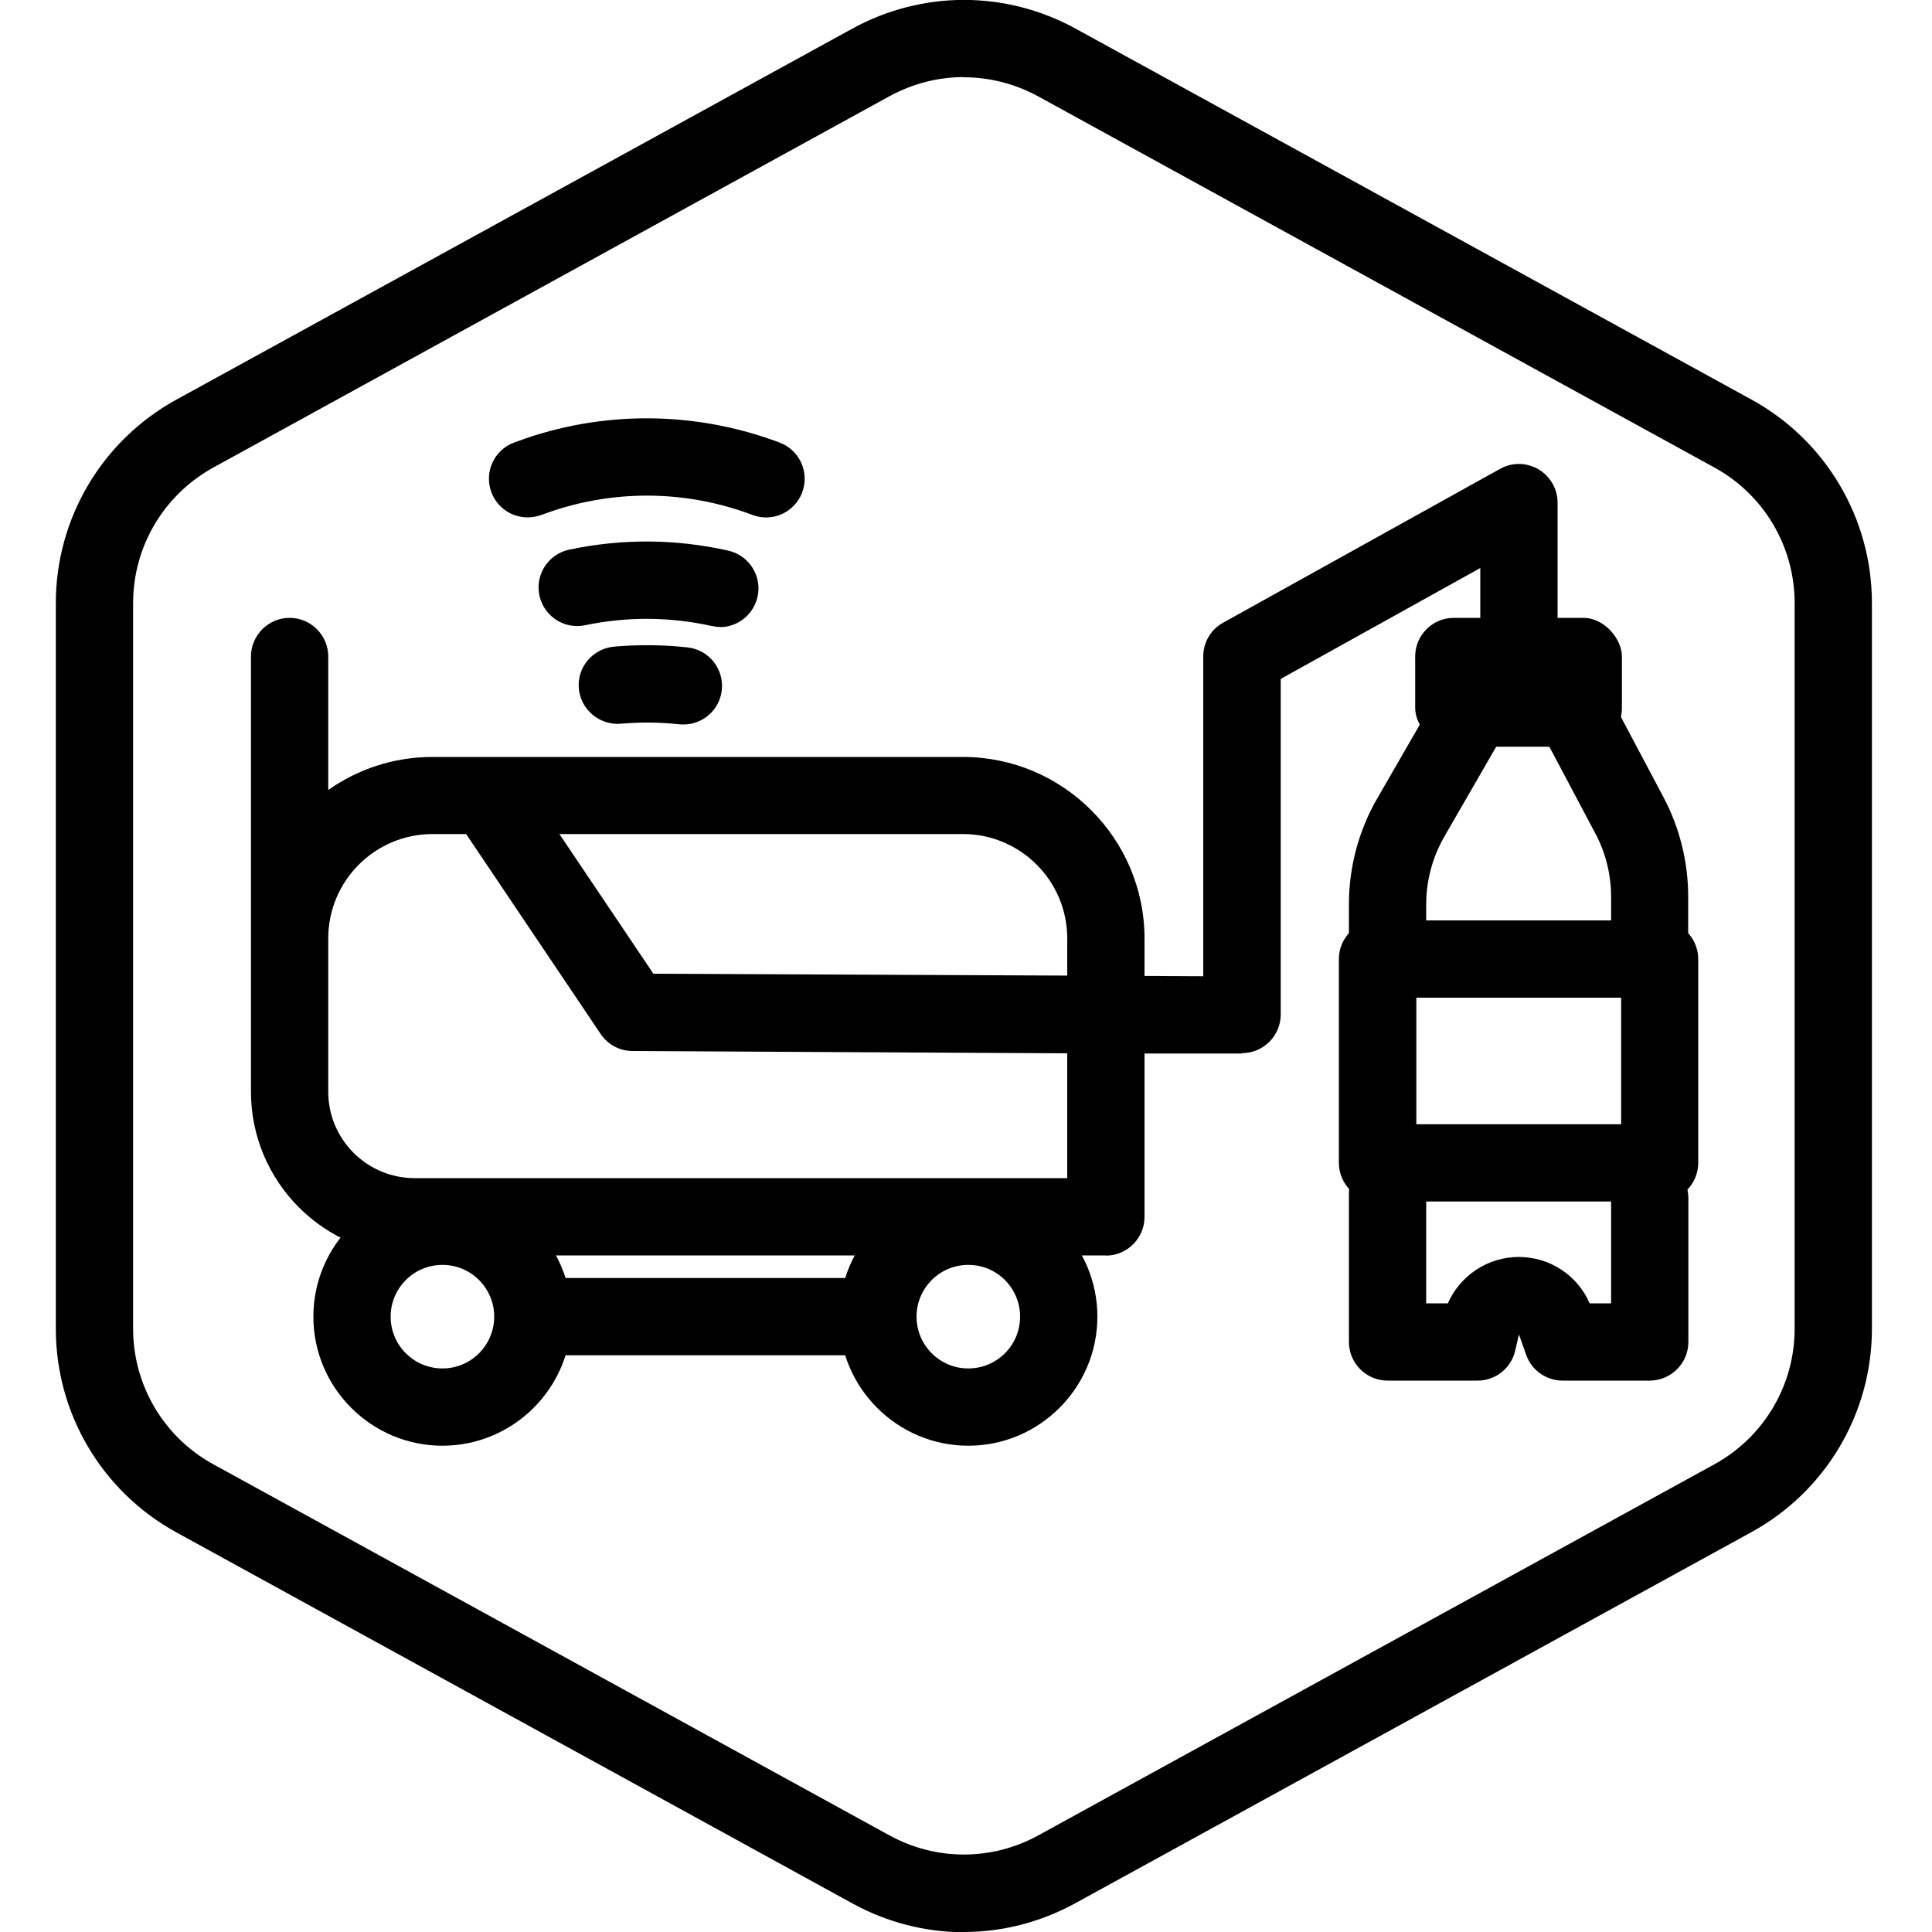
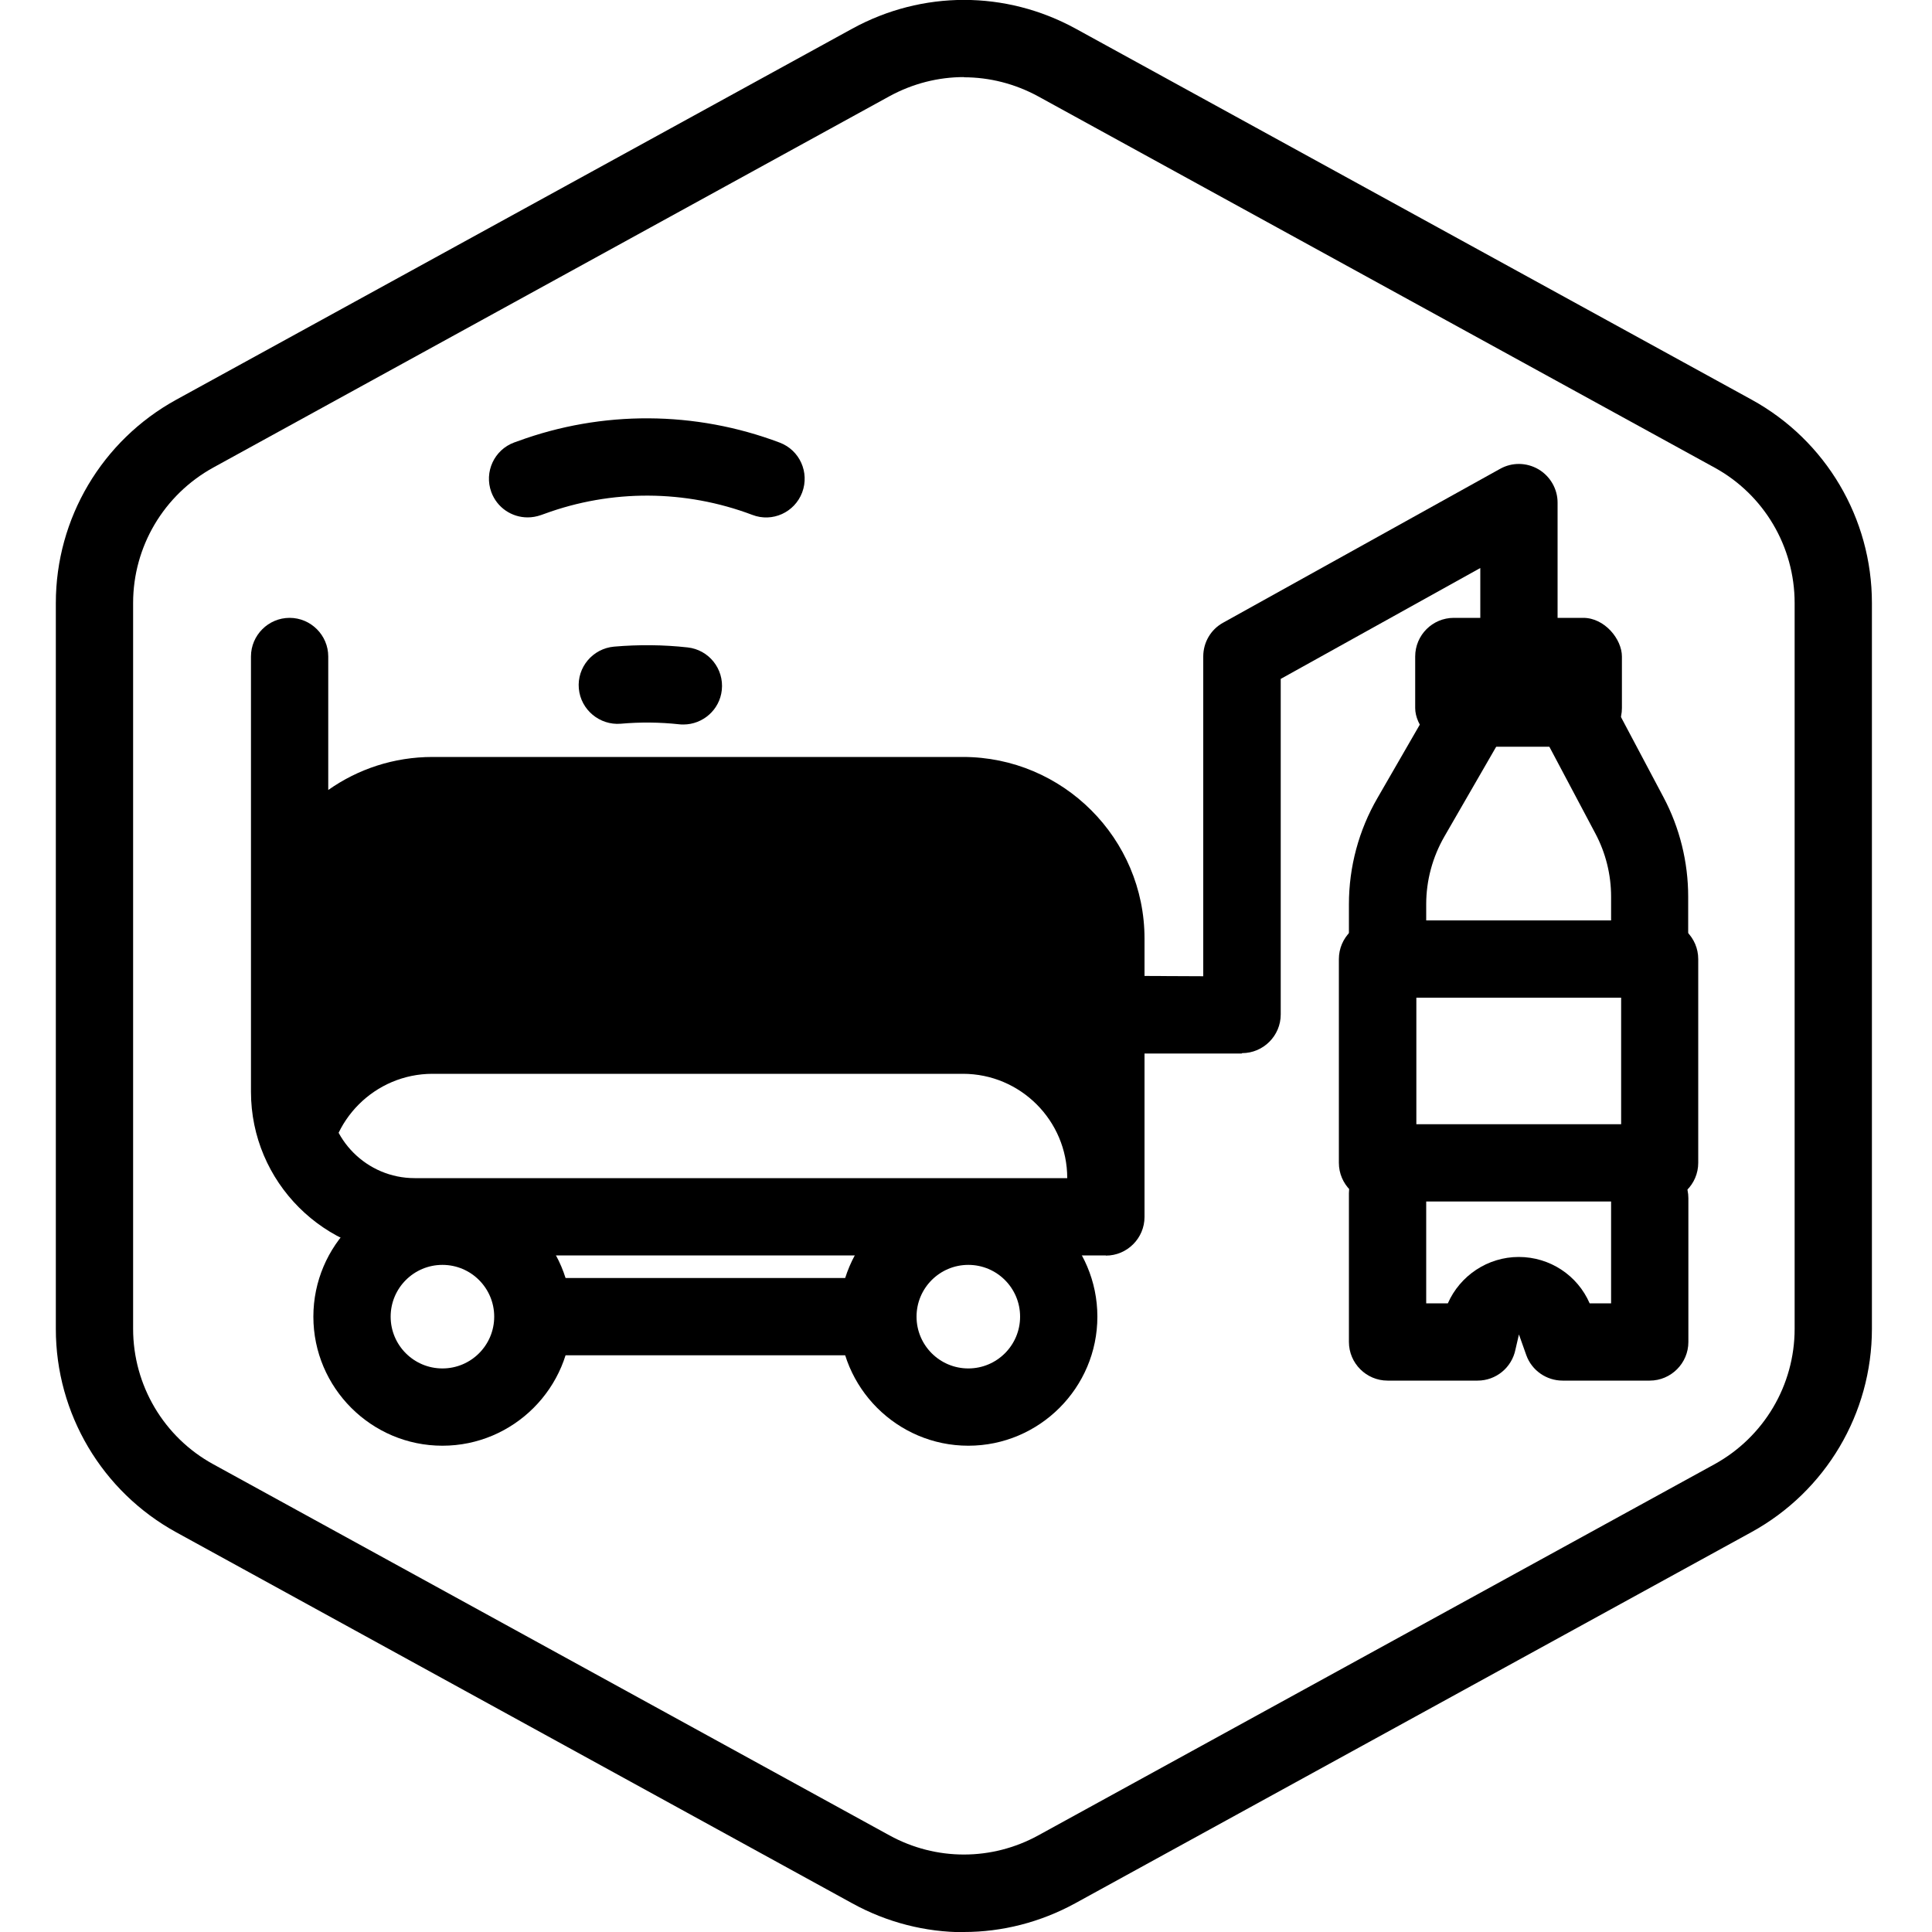
<svg xmlns="http://www.w3.org/2000/svg" id="Layer_1" data-name="Layer 1" viewBox="0 0 100 100">
  <defs>
    <style>
      .cls-1 {
        stroke-width: 0px;
      }
    </style>
  </defs>
  <g id="Hexagon">
    <path class="cls-1" d="M49.89,100.01c-1.98,0-3.97-.5-5.77-1.49l-35-19.21c-3.84-2.11-6.23-6.14-6.23-10.52V31.21c0-4.38,2.39-8.41,6.23-10.52L44.12,1.48c3.62-1.98,7.93-1.98,11.55,0l35,19.21c3.84,2.11,6.22,6.14,6.22,10.52v37.57c0,4.38-2.39,8.41-6.23,10.52l-35,19.21c-1.81.99-3.79,1.49-5.77,1.49ZM49.89,3.99c-1.32,0-2.64.33-3.85.99L11.04,24.2c-2.56,1.41-4.15,4.09-4.15,7.01v37.57c0,2.92,1.59,5.61,4.15,7.01l35,19.21c2.41,1.32,5.29,1.32,7.7,0l35-19.21c2.56-1.41,4.15-4.09,4.15-7.01V31.21c0-2.92-1.59-5.61-4.15-7.01L53.74,4.99c-1.21-.66-2.53-.99-3.85-.99Z" />
  </g>
  <g>
    <rect class="cls-1" x="73.25" y="31.98" width="10.7" height="6.67" rx="2" ry="2" />
    <path class="cls-1" d="M85.9,62.19h-14.6c-1.1,0-2-.9-2-2v-10.55c0-1.1.9-2,2-2h14.6c1.1,0,2,.9,2,2v10.55c0,1.1-.9,2-2,2ZM73.31,58.19h10.6v-6.55h-10.6v6.55Z" />
    <path class="cls-1" d="M85.39,50.48c-1.1,0-2-.9-2-2v-2.07c0-1.14-.28-2.27-.82-3.28l-2.8-5.28c-.52-.98-.15-2.19.83-2.7.97-.52,2.19-.15,2.7.83l2.8,5.28c.84,1.58,1.28,3.36,1.28,5.15v2.07c0,1.1-.9,2-2,2Z" />
    <path class="cls-1" d="M85.39,71.46h-4.51c-.84,0-1.6-.53-1.88-1.32l-.38-1.07-.18.78c-.19.94-1.01,1.61-1.96,1.61h-4.66c-1.1,0-2-.9-2-2v-7.7c0-1.1.9-2,2-2s2,.9,2,2v5.7h1.12c.63-1.43,2.06-2.4,3.67-2.4s3.04.95,3.67,2.4h1.11v-5.44c0-1.1.9-2,2-2s2,.9,2,2v7.44c0,1.1-.9,2-2,2Z" />
    <path class="cls-1" d="M71.82,50.48c-1.1,0-2-.9-2-2v-1.68c0-1.93.51-3.83,1.48-5.5l3.11-5.39c.55-.96,1.78-1.29,2.73-.73.96.55,1.28,1.78.73,2.73l-3.11,5.39c-.61,1.06-.94,2.27-.94,3.5v1.68c0,1.1-.9,2-2,2Z" />
-     <path class="cls-1" d="M57.24,64.98H21.46c-4.67,0-8.47-3.8-8.47-8.47v-22.53c0-1.1.9-2,2-2s2,.9,2,2v6.91c1.53-1.08,3.39-1.71,5.4-1.71h27.45c5.18,0,9.4,4.22,9.4,9.4v14.41c0,1.1-.9,2-2,2ZM16.99,48.58v7.93c0,2.47,2.01,4.47,4.47,4.47h33.78v-12.41c0-2.98-2.42-5.4-5.4-5.4h-27.45c-2.98,0-5.4,2.42-5.4,5.4Z" />
+     <path class="cls-1" d="M57.24,64.98H21.46c-4.67,0-8.47-3.8-8.47-8.47v-22.53c0-1.1.9-2,2-2s2,.9,2,2v6.91c1.53-1.08,3.39-1.71,5.4-1.71h27.45c5.18,0,9.4,4.22,9.4,9.4v14.41c0,1.1-.9,2-2,2ZM16.99,48.58v7.93c0,2.47,2.01,4.47,4.47,4.47h33.78c0-2.98-2.42-5.4-5.4-5.4h-27.45c-2.98,0-5.4,2.42-5.4,5.4Z" />
    <path class="cls-1" d="M64.27,54.53h-7.03l-24.5-.13c-.66,0-1.28-.33-1.65-.88l-7.34-10.91c-.62-.92-.37-2.16.54-2.78.92-.62,2.16-.37,2.78.54l6.75,10.03,28.46.13v-16.55c0-.73.39-1.4,1.03-1.75l14.33-7.96c.62-.35,1.37-.34,1.99.02.61.36.99,1.02.99,1.72v8.31c0,1.1-.9,2-2,2s-2-.9-2-2v-4.92l-10.33,5.74v17.37c0,1.1-.9,2-2,2Z" />
    <g>
      <path class="cls-1" d="M22.9,74.83c-3.68,0-6.68-3-6.68-6.68s3-6.68,6.68-6.68,6.68,3,6.68,6.68-3,6.68-6.68,6.68ZM22.9,65.47c-1.48,0-2.68,1.2-2.68,2.68s1.2,2.68,2.68,2.68,2.68-1.2,2.68-2.68-1.2-2.68-2.68-2.68Z" />
      <path class="cls-1" d="M45.27,70.15h-17.46c-1.1,0-2-.9-2-2s.9-2,2-2h17.46c1.1,0,2,.9,2,2s-.9,2-2,2Z" />
      <path class="cls-1" d="M50.12,74.83c-3.68,0-6.68-3-6.68-6.68s3-6.68,6.68-6.68,6.68,3,6.68,6.68-3,6.68-6.68,6.68ZM50.12,65.47c-1.48,0-2.68,1.2-2.68,2.68s1.2,2.68,2.68,2.68,2.68-1.2,2.68-2.68-1.2-2.68-2.68-2.68Z" />
    </g>
    <path class="cls-1" d="M27.31,26.78c-.82,0-1.58-.5-1.88-1.31-.38-1.04.15-2.19,1.19-2.57l.17-.06c4.38-1.61,9.2-1.58,13.57.07,1.03.39,1.55,1.54,1.16,2.58-.39,1.03-1.54,1.56-2.58,1.16-3.47-1.31-7.29-1.33-10.77-.05l-.17.06c-.23.08-.46.12-.69.12Z" />
-     <path class="cls-1" d="M37.27,32.45c-.14,0-.29-.02-.44-.05-2.17-.48-4.37-.49-6.54-.04-1.08.23-2.14-.46-2.37-1.54-.23-1.08.46-2.14,1.54-2.37,2.74-.58,5.51-.56,8.23.05,1.08.24,1.76,1.31,1.52,2.39-.21.93-1.03,1.57-1.95,1.57Z" />
    <path class="cls-1" d="M35.38,37.5c-.07,0-.15,0-.22-.01-1-.11-2.02-.12-3.03-.03-1.09.09-2.07-.72-2.17-1.82-.1-1.1.72-2.07,1.82-2.17,1.27-.11,2.55-.1,3.81.04,1.1.12,1.89,1.11,1.77,2.21-.11,1.02-.98,1.78-1.99,1.78Z" />
  </g>
</svg>